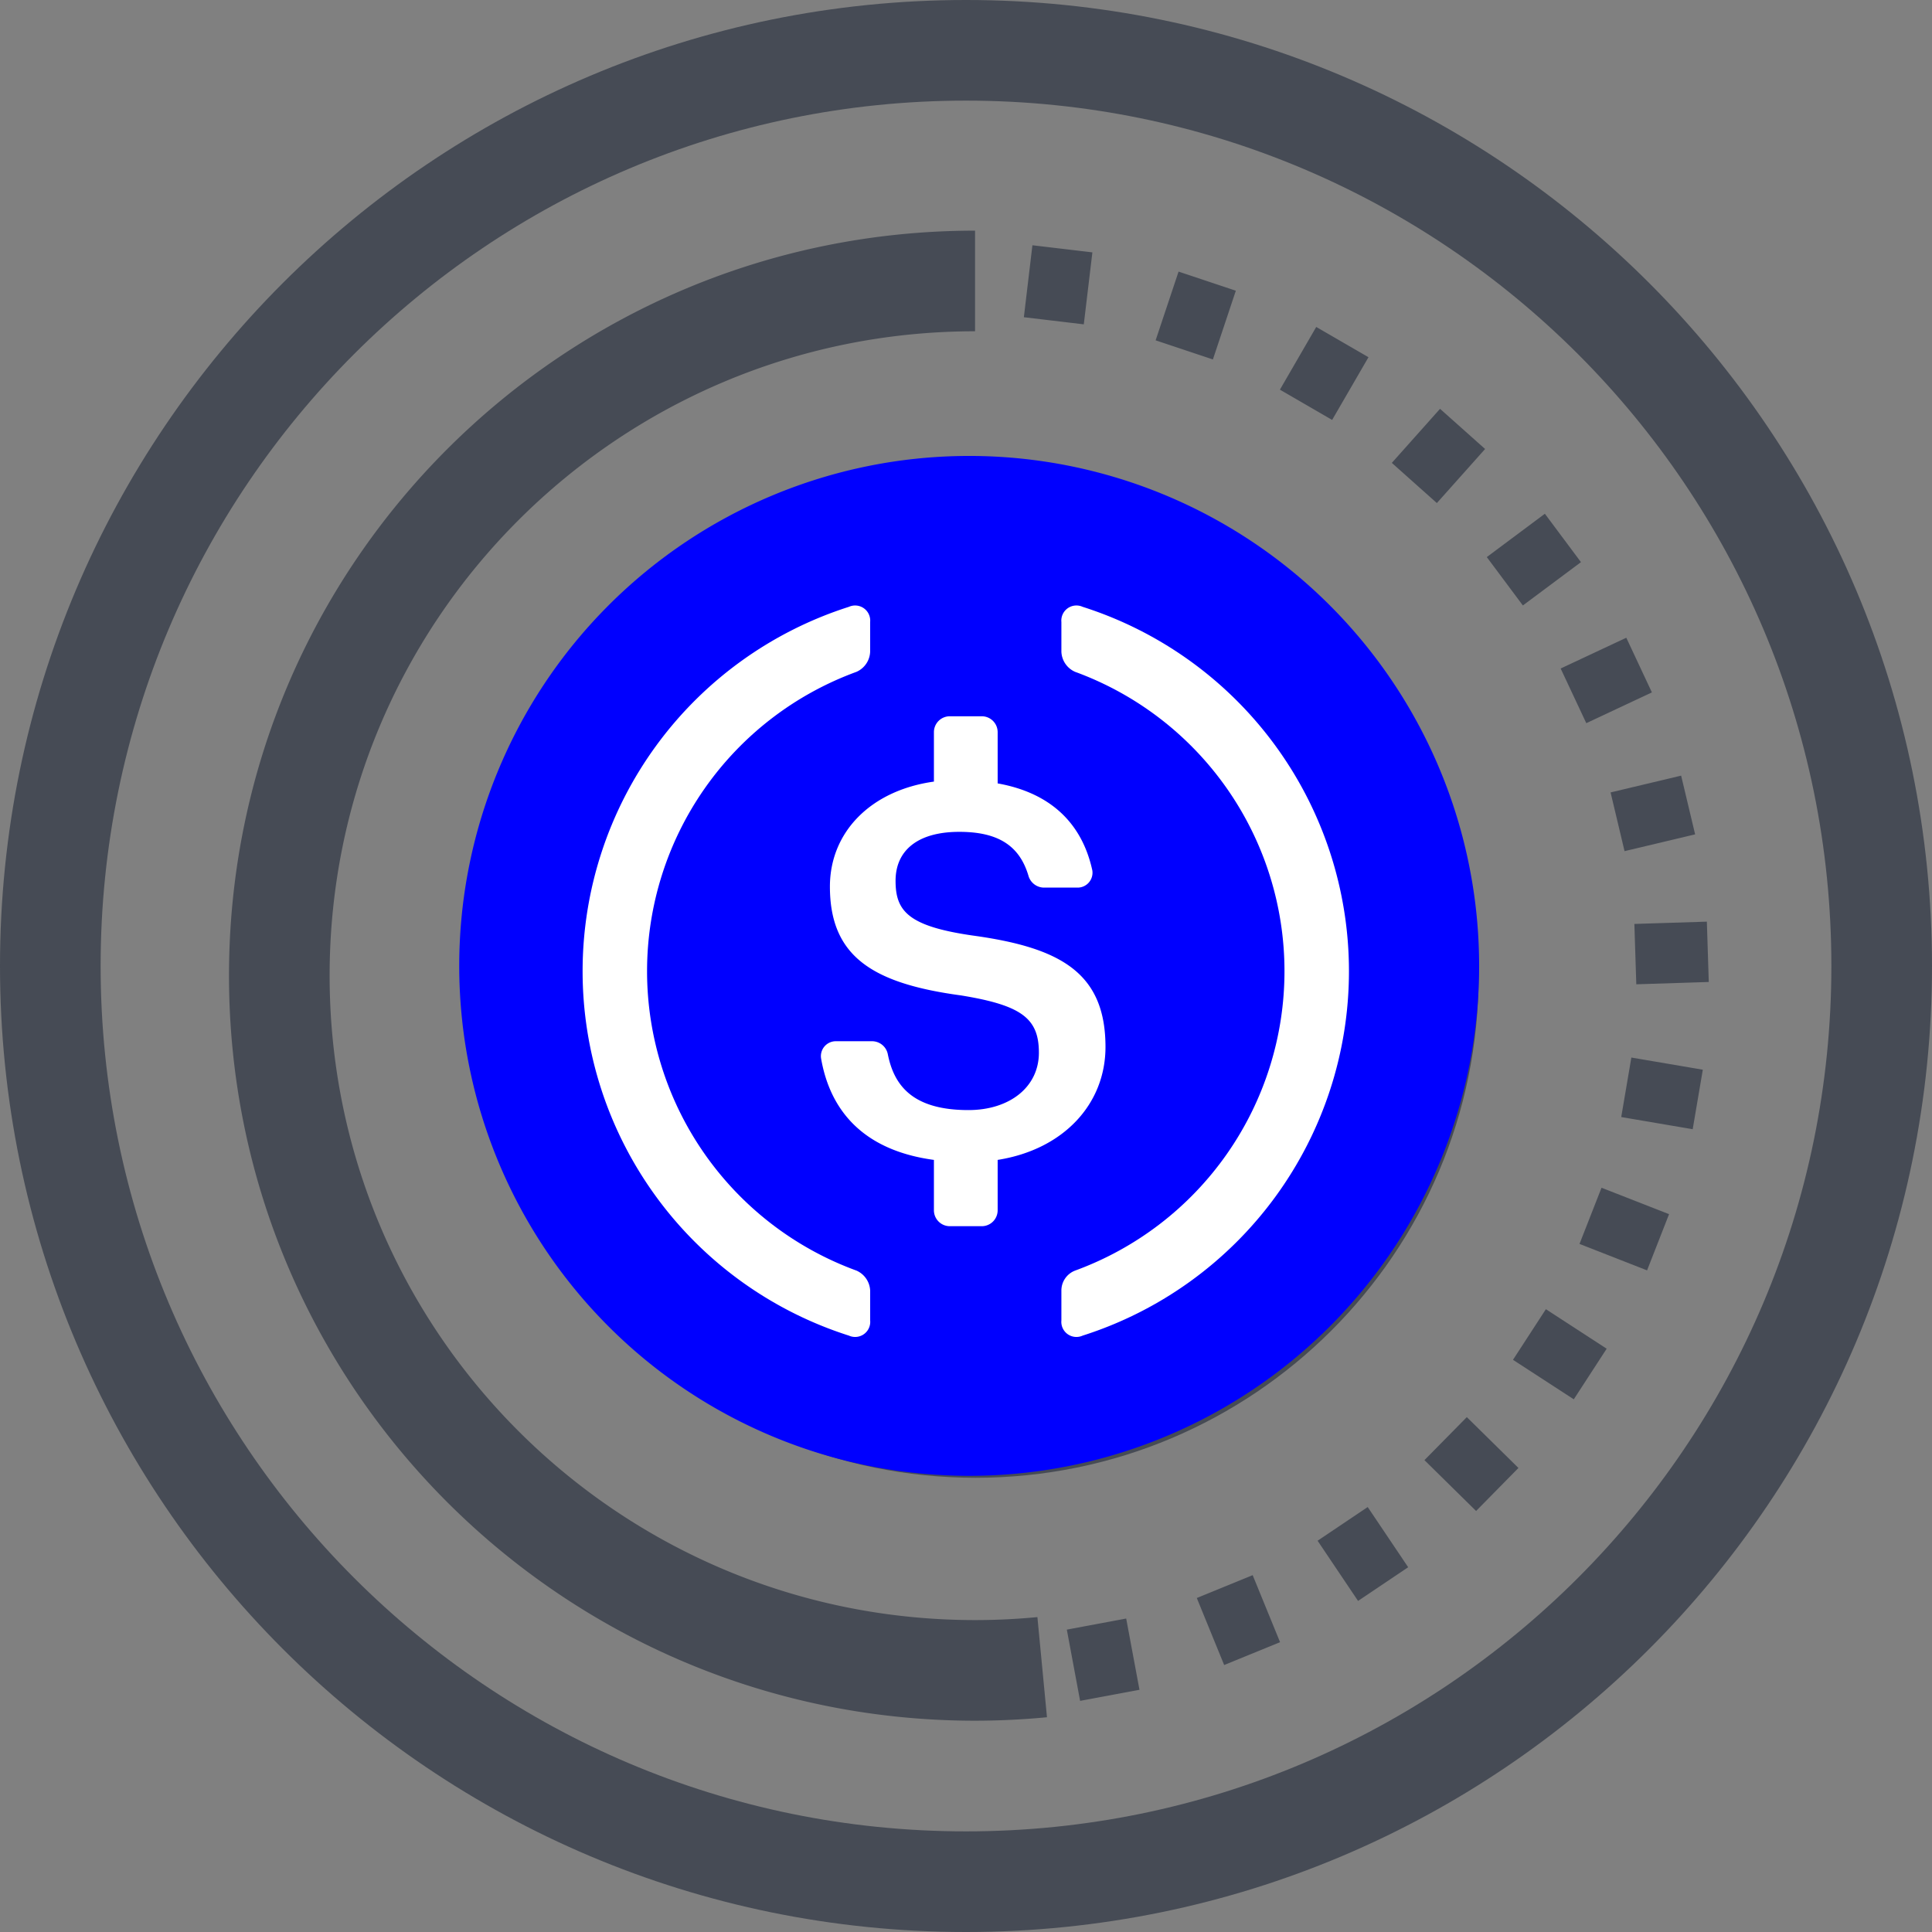
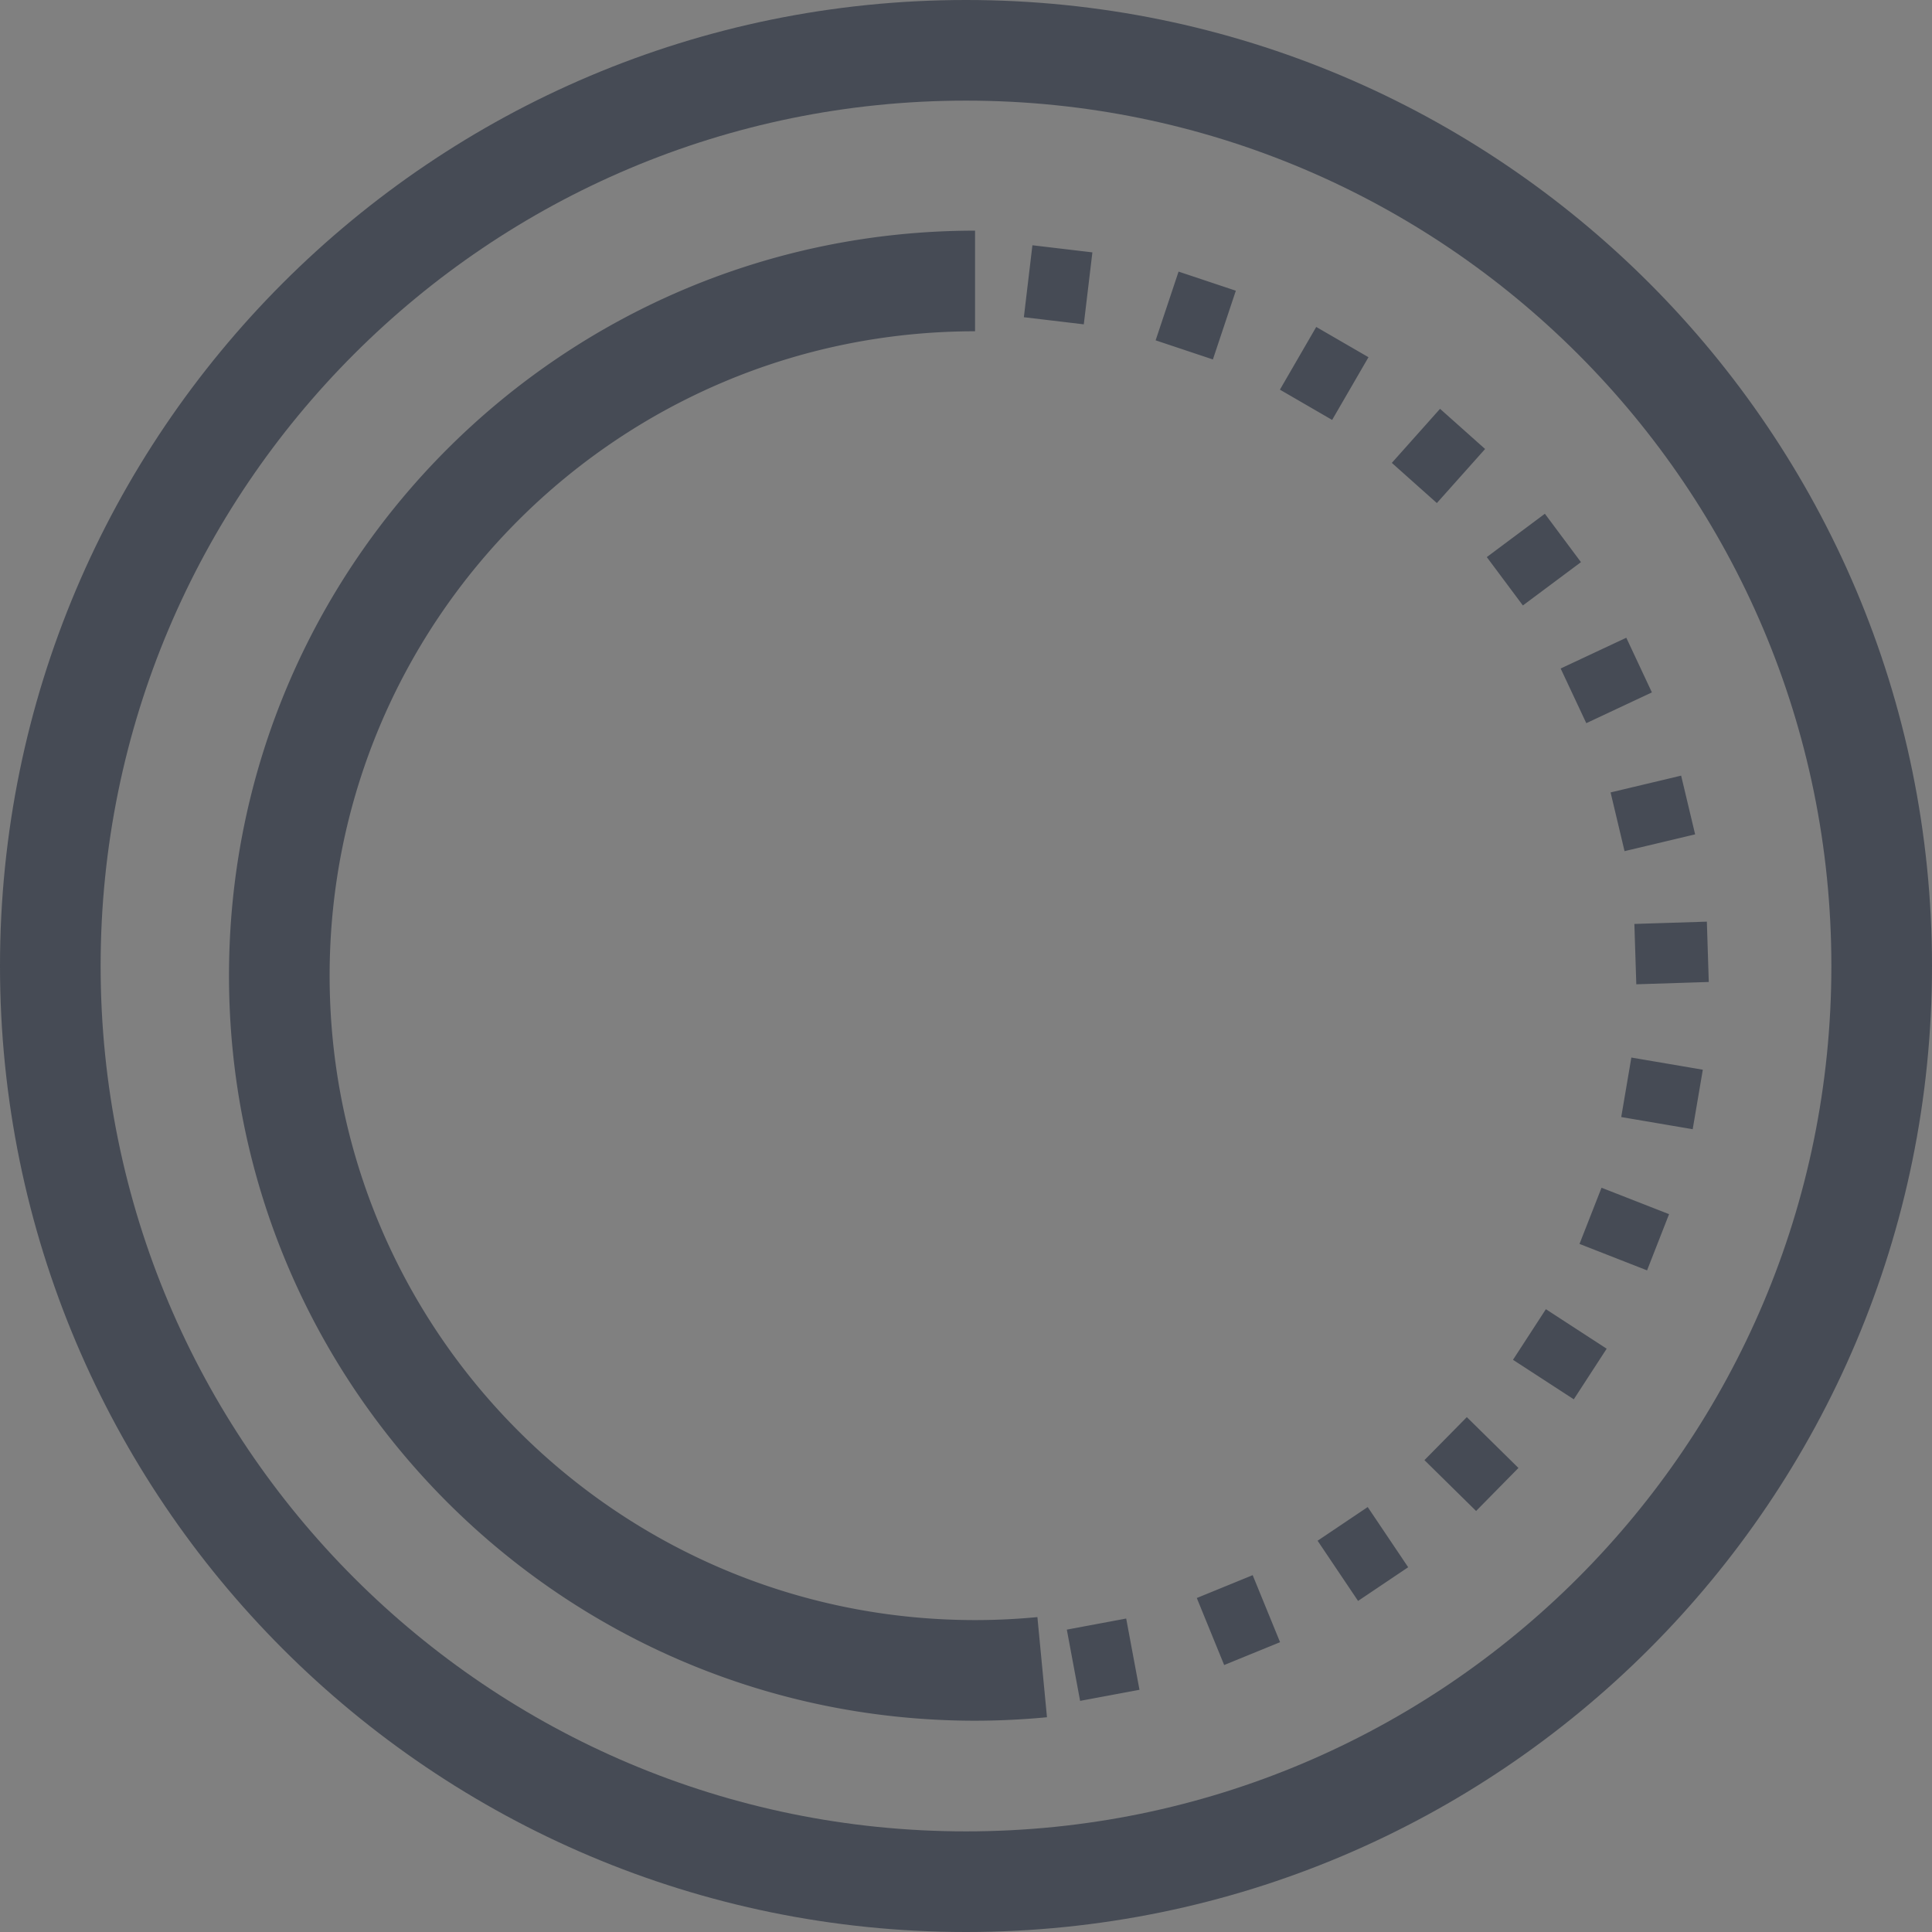
<svg xmlns="http://www.w3.org/2000/svg" fill="none" viewBox="0 0 96 96">
  <rect x="0" y="0" width="96" height="96" fill="#808080" stroke="none" />
  <path fill="#464B55" d="M91 47.997C91 24.245 71.747 5 48 5S5 24.25 5 47.997C5 71.745 24.25 91 48 91v5C21.487 96 0 74.506 0 47.997S21.493 0 48 0s48 21.483 48 47.997C96 74.512 74.513 96 48 96v-5c23.751 0 43-19.25 43-43.003" />
-   <path stroke="#464B55" stroke-width="5" d="M48.477 26.016c12.425 0 22.496 10.06 22.496 22.457S60.902 70.93 48.477 70.93c-12.426 0-22.496-10.06-22.496-22.457s10.066-22.457 22.496-22.457Z" />
  <path fill="#464B55" d="m84.612 53.153-.503 2.957-3.551-.604.503-2.957zm-1.677 7.178-1.093 2.793-3.357-1.314 1.094-2.792zm-3.1 6.685-1.634 2.515-3.021-1.963 1.634-2.515zm-4.384 5.926-2.104 2.138-2.567-2.527 2.106-2.137zm-5.479 4.933-2.49 1.674-2.011-2.991 2.49-1.674zM63.606 81.6l-2.778 1.134-1.36-3.33 2.777-1.135zm-6.986 2.365-2.95.55-.66-3.54 2.95-.551zM54.28 12.54l-.427 3.576-2.978-.354.425-3.575zm7.128 1.905-1.14 3.416-2.846-.95 1.14-3.415zm6.591 3.305-1.806 3.116-2.595-1.504 1.805-3.116zm5.795 4.56-2.397 2.687-2.238-1.996 2.396-2.687zm4.763 5.623-2.886 2.152-1.793-2.404 2.886-2.153zm3.525 6.472-3.26 1.529-1.274-2.717 3.262-1.528zm2.148 7.054-3.507.834-.694-2.918 3.506-.834zm.678 7.335-3.601.115-.096-2.999 3.602-.114zm-73.529-.315c0-20.451 16.598-37.018 37.071-37.018v5c-17.719 0-32.071 14.336-32.071 32.018 0 17.681 14.357 32.022 32.076 32.022 1.039 0 2.075-.051 3.093-.148l.476 4.976a38 38 0 0 1-3.569.172c-20.473 0-37.076-16.572-37.076-37.023" />
-   <path fill="#0000FF" d="M57.51 38.363H39.452v18.029H57.51z" />
-   <path fill="#0000FF" d="M47.999 73.333a25.339 25.339 0 1 0 0-50.677 25.339 25.339 0 0 0 0 50.677" />
-   <path fill="#FFFFFF" d="M54.931 52.024c0-3.696-2.249-4.941-6.599-5.538-3.214-.464-3.832-1.22-3.832-2.719s1.087-2.433 3.167-2.433c1.895 0 2.988.66 3.437 2.185a.81.81 0 0 0 .765.586h1.663a.74.74 0 0 0 .744-.86c-.528-2.413-2.153-3.864-4.703-4.318v-2.545a.79.79 0 0 0-.792-.791h-1.584a.79.79 0 0 0-.791.791v2.455c-3.168.443-5.168 2.534-5.168 5.215 0 3.469 2.111 4.815 6.524 5.411 3.004.491 3.86 1.14 3.86 2.846 0 1.705-1.453 2.85-3.5 2.85-2.761 0-3.696-1.209-4.007-2.776a.8.8 0 0 0-.776-.645h-1.806a.74.74 0 0 0-.733.86c.459 2.64 2.153 4.572 5.606 5.037v2.502a.79.79 0 0 0 .791.792h1.584a.79.79 0 0 0 .792-.792v-2.502c3.273-.517 5.358-2.777 5.358-5.611" />
-   <path fill="#FFFFFF" d="M42.557 63.135a15.836 15.836 0 0 1 0-29.751 1.14 1.14 0 0 0 .68-.998v-1.478a.75.75 0 0 0-1.055-.755 19.004 19.004 0 0 0 0 36.213.75.75 0 0 0 1.056-.755v-1.478a1.14 1.14 0 0 0-.681-.998m11.239-32.982a.75.75 0 0 0-1.056.755v1.478a1.14 1.14 0 0 0 .681.997 15.837 15.837 0 0 1 0 29.752 1.06 1.06 0 0 0-.681.998v1.478a.75.75 0 0 0 1.056.755 19.004 19.004 0 0 0 0-36.213" />
</svg>